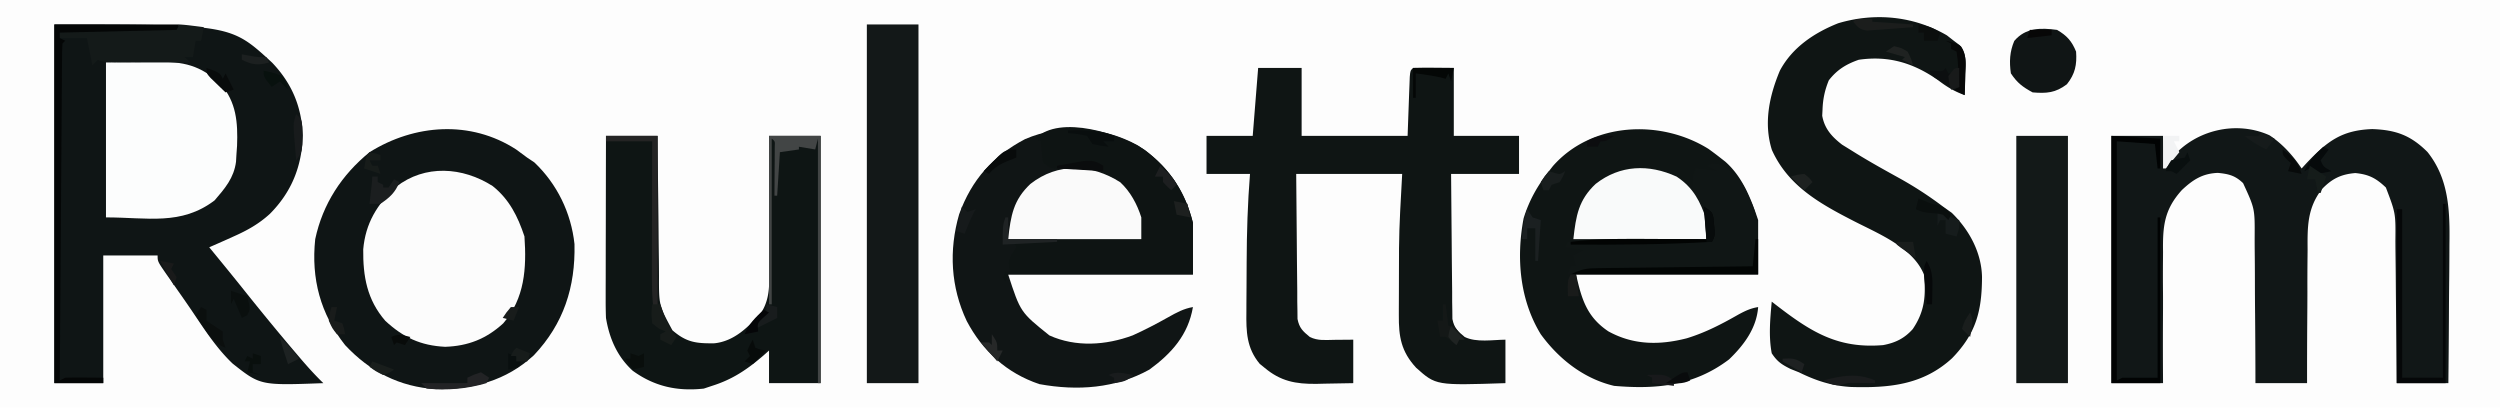
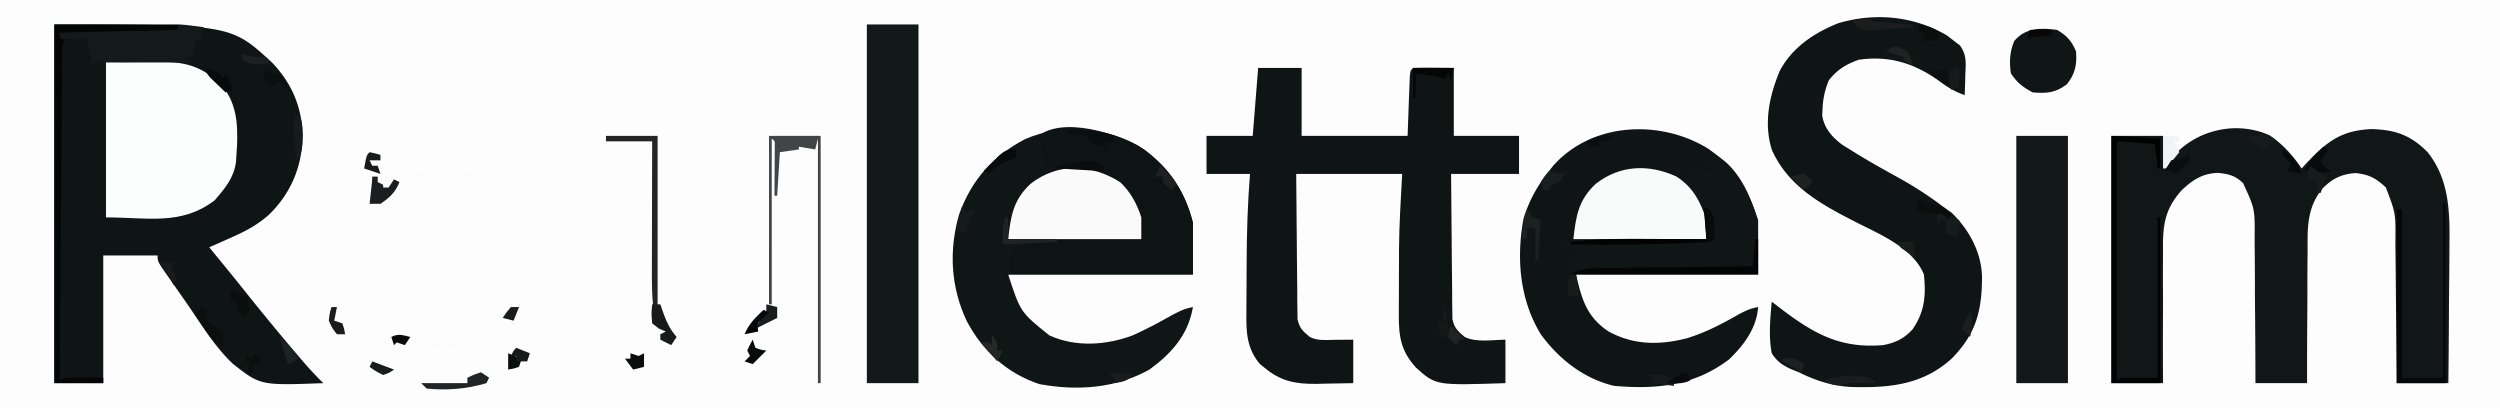
<svg xmlns="http://www.w3.org/2000/svg" width="920" height="150">
  <path fill="#FDFDFD" d="M0 0h920v150H0z" />
  <path fill="#0F1515" d="M20 9c64.906 0 64.906 0 80.148 14.059 7.292 7.645 10.86 16.223 11.29 26.753-.338 11.413-4.117 20.808-12.098 28.864C95.296 82.388 90.992 84.787 86 87l-2.508 1.133A646 646 0 0 1 77 91l1.688 2.055C82.483 97.684 86.268 102.32 90 107c6.32 7.913 12.735 15.737 19.312 23.438l1.527 1.791c2.613 3.047 5.272 5.978 8.161 8.771-23.18.857-23.18.857-33.375-7.188-6.007-5.7-10.461-12.694-15.071-19.523a516 516 0 0 0-4.765-6.879l-3.039-4.348-1.449-2.06C58 96.228 58 96.228 58 94H38v47H20z" />
-   <path fill="#0F1515" d="M189.938 55q2.045 1.481 4.062 3l2.625 1.75c8.386 7.945 13.55 18.586 14.786 30.059.373 15.847-4.017 29.36-14.95 40.929-10.21 9.383-22.417 12.616-36.015 12.477-13.42-.837-24.321-6.457-33.446-16.215-9.11-11.517-12.531-24.437-11-39 2.76-12.958 9.77-23.667 20-32 16.591-10.348 37.161-11.853 53.938-1" />
  <path fill="#111717" d="M835.223 49.813C839.993 53 843.836 57.253 847 62l1.87-2.047C856.507 51.912 861.78 47.91 873 47.5c8.67.306 14.153 2.288 20.313 8.437 7.94 9.932 8.262 21.8 8.078 33.988q-.011 2.225-.017 4.45c-.015 3.86-.054 7.716-.1 11.576-.04 3.954-.058 7.91-.078 11.867A4480 4480 0 0 1 901 141h-19l-.044-5.856q-.079-9.604-.191-19.207a2509 2509 0 0 1-.111-11.638q-.04-5.622-.117-11.244a610 610 0 0 1-.034-4.278c.104-10.335.104-10.335-3.503-19.776-3.607-3.428-6.268-4.835-11.25-5.314-5.4.45-8.707 2.175-12.37 6.008-5.306 6.99-5.245 13.685-5.184 22.184q-.018 2.132-.042 4.266a962 962 0 0 0-.03 11.14c.002 3.803-.031 7.603-.061 11.404-.054 7.438-.067 14.874-.063 22.311h-19l-.012-6.024q-.031-9.884-.12-19.769a1594 1594 0 0 1-.063-11.977q-.009-5.79-.078-11.574-.02-2.202-.013-4.403c.063-10.49.063-10.49-4.254-19.85-2.918-2.805-5.25-3.383-9.272-3.779-5.691.211-9.206 2.521-13.244 6.301-6.558 7.236-7.088 13.36-6.944 22.832a733 733 0 0 1-.033 4.195 700 700 0 0 0 .02 10.94c.022 3.734-.002 7.468-.022 11.202-.032 7.303-.01 14.603.035 21.906h-19V50h19l1 11 2.5-3.187c8.542-10.003 23.49-13.568 35.723-8" />
  <path fill="#0F1514" d="M463 25h16v25h39c.289-7.853.289-7.853.568-15.707l.116-2.945.111-3.031C519 26 519 26 520 25c2.533-.073 5.031-.092 7.562-.062L535 25v25h24v14h-25c.051 7.903.114 15.804.208 23.706q.045 4.034.063 8.066c.021 3.863.068 7.725.12 11.587l.003 3.65.06 3.396.027 2.988c.66 3.316 1.939 4.493 4.519 6.607 4.262 2.131 10.408 1.045 15 1v16c-25.567.848-25.567.848-32.848-5.648-5.535-5.994-6.451-11.439-6.382-19.36l.001-2.667q.005-2.8.023-5.603c.018-2.789.021-5.577.02-8.367l.018-5.488.003-2.439c.072-9.177.681-18.232 1.165-27.428h-39c.051 7.903.114 15.804.208 23.706q.045 4.034.063 8.066c.021 3.863.068 7.725.12 11.587l.003 3.65.06 3.396.027 2.988c.66 3.316 1.939 4.493 4.519 6.607 3.003 1.502 5.791 1.093 9.125 1.062L498 125v16q-5.281.12-10.562.188l-3.002.076c-7.627.076-13.197-.938-19.186-6.014l-1.672-1.359c-4.864-5.828-5.003-11.859-4.906-19.11l.006-2.956q.01-3.092.041-6.182c.031-3.105.041-6.21.047-9.315.043-10.821.368-21.541 1.234-32.328h-16V50h17z" />
  <path fill="#101515" d="M418.781 53.543c10.66 7.016 17.115 16.04 20.22 28.457v19h-68c4.531 13.904 4.531 13.904 15.186 22.438 9.69 4.4 20.847 3.636 30.653-.02 4.481-2.011 8.804-4.282 13.085-6.687 2.981-1.672 5.68-3.162 9.075-3.731-1.727 10.182-7.802 17.025-16 23-12.513 6.952-26.517 7.919-40.543 5.352-12.035-4.064-20.875-12.166-26.707-23.227-5.876-12.445-6.637-25.986-2.78-39.285 4.618-12.721 12.316-21.356 24.256-27.649 13.351-5.735 28.894-4.672 41.555 2.352" />
  <path fill="#0F1514" d="M628.75 54.813A134 134 0 0 1 633 58c.942.733.942.733 1.902 1.483C641.266 65.11 644.359 73.075 647 81v20h-67c2.023 9.103 3.975 15.633 11.875 20.936 9.244 5.078 18.741 5.13 28.813 2.564 6.878-2.088 12.907-5.243 19.132-8.793 2.516-1.352 4.402-2.244 7.18-2.707-.583 7.777-5.21 13.974-10.703 19.26-12.872 9.742-26.612 11.092-42.297 9.74-11.139-2.633-20.331-9.844-27-19-7.786-12.752-9.054-28.103-6.312-42.65C562.691 73.857 565.78 68.307 570 63l1.449-1.864c14.356-16.309 39.755-17.287 57.301-6.324M716.438 13 719 15l2.144 1.609c2.634 3.393 2.294 6.542 2.106 10.641-.019.745-.037 1.49-.054 2.258a335 335 0 0 1-.197 5.492c-3.715-1.326-6.5-2.982-9.624-5.375C704.338 23.231 695.113 20.372 684 22c-4.654 1.631-7.96 3.669-11 7.562-1.478 3.604-2.183 6.919-2.312 10.813l-.114 2.211c.845 4.788 3.559 7.743 7.317 10.652l3.359 2.074 1.835 1.145c5.306 3.27 10.756 6.283 16.21 9.299A136 136 0 0 1 715 76l3.25 2.312c6.414 6.269 10.938 14.587 11.131 23.614-.034 12.382-2.127 20.765-11.03 29.914-10.693 9.823-23.15 10.978-37.172 10.57-7.05-.41-12.827-2.271-19.18-5.41l-3.073-1.223c-3.28-1.642-4.902-2.691-6.927-5.777-1.187-6.269-.567-12.691 0-19l1.52 1.178c12.912 9.962 22.802 16.223 39.48 14.822 4.47-.837 7.822-2.46 10.876-5.875 4.447-6.539 4.92-12.354 4.125-20.125-3.972-9.836-16.585-14.939-25.5-19.5-12.461-6.389-24.42-12.92-30.437-26.312-3.108-9.828-.954-19.92 2.937-29.188 4.537-8.534 12.615-13.92 21.438-17.438 13.59-4.056 27.81-2.655 40 4.438" />
-   <path fill="#0E1514" d="M223 50h19l.044 5.564q.079 9.137.192 18.273c.044 3.69.084 7.38.11 11.07q.041 5.35.117 10.699c.025 2.011.035 4.023.045 6.035-.022 10.726-.022 10.726 4.943 19.904 5.175 4.472 8.772 4.875 15.447 4.787 7.428-.795 12.637-6.096 17.386-11.544 3.295-5.354 2.807-11.11 2.716-17.229q.012-2.067.033-4.132c.028-3.596.009-7.19-.02-10.786-.022-3.68.002-7.361.022-11.041.032-7.201.011-14.4-.035-21.6h19v91h-19v-12l-2.055 1.828c-6.011 5.163-11.376 8.8-18.945 11.172l-3 1c-9.74 1.067-18.169-.766-26.168-6.574-5.716-5.229-8.578-11.871-9.832-19.426a167 167 0 0 1-.114-6.718v-1.983q.003-3.222.016-6.444l.005-4.485q.006-5.886.024-11.772c.011-4.009.015-8.017.02-12.026Q222.968 61.786 223 50" />
  <path fill="#FCFCFC" d="M181.305 68.473C187.449 73.377 190.548 79.643 193 87c.802 11.722.123 22.764-7.804 31.985-6.241 5.73-12.946 8.358-21.383 8.64-9.041-.447-15.401-3.442-22.02-9.558-6.734-7.761-8.238-16.376-8.125-26.328.85-9.562 5.074-16.545 12.059-22.961 10.667-8.34 24.526-7.367 35.578-.305" />
  <path fill="#131818" d="M319 9h19v132h-19z" />
  <path fill="#FCFDFD" d="m39 23 14.062-.188 4.395-.082c10.099-.065 16.233 1.209 23.742 8.208 5.812 6.656 6.363 14.187 6.039 22.738L87 57l-.145 2.543c-.789 5.951-4.044 9.74-7.882 14.195C66.68 83.091 54.226 80 39 80z" />
  <path fill="#101615" d="M638 64c2.868 2.448 4.119 5.064 5.625 8.5l1.289 2.906c2.082 4.973 2.06 8.925 1.711 14.219l-.133 2.391C646.13 97.87 646.13 97.87 645 99c-2.008.118-4.021.167-6.033.189l-3.914.051-2.105.02q-3.252.032-6.505.077-6.909.088-13.818.163-7.994.088-15.987.192-3.207.038-6.413.068l-3.933.051-3.47.038c-2.901.03-2.901.03-5.822 1.151l1-3h2l-1-4 4-2-7-1 1-2h53c.25-6.586.25-6.586-2-12v11h-49c.963-8.669 1.916-14.404 8.188-20.312 5.435-4.263 11.872-6.28 18.773-5.977 6.492.92 11.821 3.409 17.039 7.289v-4l1-3 8 1-4-2c4.316-1.992 6.521.335 10 3" />
  <path fill="#0E1413" d="M421.375 55.25C430.623 62.325 436.161 70.646 439 82v19h-68l-1 3-1-2 1-2h2l-.687-1.688c-.435-3.218.997-4.636 2.687-7.312l-1-2c15.631-1.419 31.322-1.096 47-1-1.332-8.613-2.709-15.479-9.609-21.375-5.084-3.059-10.96-3.414-16.756-3.943-7.009-.656-7.009-.656-9.635-2.682-.539-1.91-.539-1.91-.625-4.062L383 52l-2-1c9.106-9.106 31.574-1.542 40.375 4.25" />
  <path fill="#131918" d="M742 50h19v91h-19z" />
  <path fill="#FAFAFA" d="M412.25 67.063c3.751 3.478 6.221 8.099 7.75 12.938v8h-49c.963-8.67 1.916-14.406 8.188-20.314 10.165-7.971 22.485-7.337 33.062-.624" />
  <path fill="#F9FAFA" d="M617 65c6.19 4.088 8.721 9.164 11 16v7h-49c.963-8.669 1.916-14.404 8.188-20.312 9.004-7.062 19.67-7.354 29.812-2.688" />
  <path fill="#141A19" d="M66 9a67 67 0 0 1 4.562.438l2.504.308L75 10l-1 5h-2l-1 6h-3l2 2c-32 0-32 0-34-1l-2 2-2-10H22l-1-3 1.664-.031a9730 9730 0 0 0 17.08-.341q3.19-.066 6.382-.125 4.576-.088 9.151-.187l2.901-.05 2.669-.061 2.362-.047c1.814.033 1.814.033 2.791-1.158" />
  <path fill="#101515" d="M757 11c3.643 2.125 5.426 4.139 7 8 .338 4.844-.348 8.176-3.375 12-4.168 3.175-7.478 3.436-12.625 3-3.704-2.027-5.654-3.48-8-7-.614-4.259-.437-7.972 1.25-11.938 4.175-4.92 9.701-4.866 15.75-4.062" />
  <path fill="#040606" d="M20 9h46l-1 2-43 1v2l2 1-1 1a80 80 0 0 0-.158 4.828l-.03 3.166-.017 3.502-.03 3.666q-.04 4.989-.068 9.979-.035 5.208-.076 10.418-.074 9.87-.138 19.74-.076 11.235-.16 22.469Q22.153 116.884 22 140l2-1c2.374-.071 4.75-.084 7.125-.062l3.883.027L38 139v2H20z" />
  <path fill="#010303" d="m777 50 18 1v11h-1l-1-9-14-1v88l2-1h13V80h1v61h-18z" />
  <path fill="#424545" d="M283 50h19v91h-1V51l-1 4-6-1v1l-7 1-1 16h-1l.016-1.82q.03-4.059.046-8.118l.026-2.865.01-2.724.016-2.524c.102-1.954.102-1.954-1.114-2.949v61h-1z" />
  <path fill="#050708" d="M899 75h1v66h-18V77h2v62h15z" />
  <path fill="#242424" d="M223 50h19v67h-1c-1.256-6.776-1.126-13.497-1.098-20.371l.005-3.871q.007-5.063.024-10.125.014-5.179.02-10.358.017-10.137.049-20.275h-17z" />
  <path fill="#020504" d="M646 88h1v13h-69c4.074-2.037 5.812-2.266 10.237-2.319l3.822-.06 4.113-.035q2.11-.028 4.22-.059 5.543-.075 11.087-.128c3.774-.04 7.548-.091 11.322-.141Q633.9 98.114 645 98z" />
  <path fill="#020403" d="M627 76c3 2 3 2 3.547 4.094l.203 2.406.234 2.406C631 87 631 87 630 89c-17.344 1.01-34.634 1.115-52 1v-1c10.37-1.324 20.757-1.113 31.188-1.062l5.486.013q6.663.017 13.326.049z" />
  <path fill="#222325" d="m177 137 3 2-1 2c-7.197 2.159-14.508 2.731-22 2l-2-2h17v-2c2.312-1.125 2.312-1.125 5-2" />
  <path fill="#1B2021" d="m562 77 2 3 3 1-1 15h-1V84h-3v4h-2c.875-7.625.875-7.625 2-11" />
  <path fill="#1B1E1F" d="M137 65h2v2l2 1v1h2l2-3 2 1c-1.493 3.8-3.624 5.749-7 8h-4l.219-1.934.281-2.504.281-2.496c.164-1.53.164-1.53.219-3.066" />
  <path fill="#F2F3F4" d="M796 50h6v2h-2l2 4a318 318 0 0 1-5 6h-1z" />
  <path fill="#040706" d="M520 25h15l-1 5-1-3-1 2-1.562-.438c-3.123-.72-6.264-1.135-9.438-1.562v9h-1z" />
  <path fill="#171C1A" d="M240 112h3l1.312 3.75c1.179 3.166 2.44 5.681 4.688 8.25l-2 3-4-2v-2l2-1-2.5-1.062L240 119c-.312-3.688-.312-3.688 0-7" />
-   <path fill="#070808" d="M716 15c2.155.372 3.772.855 5.625 2.031 2.183 3.126 1.687 6.493 1.563 10.157l-.042 2.271A466 466 0 0 1 723 35l-4-2 2-1a661 661 0 0 0-.375-6.438l-.211-3.621L720 19l-2-1v-2z" />
  <path fill="#141817" d="M531 112h1l1 8h2a106 106 0 0 1 4 5h-2l-1 2-1.875-1.5c-1.964-1.692-1.964-1.692-4.125-1.5l-1-6h2z" />
  <path fill="#090E0E" d="M393 48c6.098-.221 11.216-.012 17 2v2h-4l2 2c-2.875-.312-2.875-.312-6-1l-2-3c-3.568-.736-3.568-.736-7-1z" />
  <path fill="#0B0F0E" d="m74 113 2 1v4a250 250 0 0 0 6 4v3l1 3c-3.89-1.497-5.469-3.704-7.75-7.125l-1.859-2.758L72 116z" />
  <path fill="#1F2324" d="M370 80h1v8h18v1l-20 1c0-7 0-7 1-10" />
  <path fill="#161C1C" d="m713 78 2.312.938A112 112 0 0 0 721 81c0 3 0 3-1 6l-4-1v-5h-2l-1 2z" />
  <path fill="#0A0F0E" d="m706 73 2.25.938c2.606 1.093 2.606 1.093 4.875 1.5 2.294.688 3.322 1.776 4.875 3.562l-1 2-2-2c-1.906-.422-1.906-.422-4-.562-2.38-.215-3.847-.361-6-1.438z" />
  <path fill="#1A1C1D" d="M690 140v1l-2.047-.035-2.703-.027-2.672-.036c-2.533.004-2.533.004-4.734.66-2.702.641-4.401-.408-6.844-1.562 6.659-1.763 12.488-2.838 19 0" />
  <path fill="#0A0F0E" d="m85 107 6 2c1.125 4.75 1.125 4.75 0 7l-2 1-3-7-1 2z" />
  <path fill="#060A0B" d="m855 54 2 1-3 4c.959 2.331.959 2.331 4 4-2.875.625-2.875.625-6 1l-2-2-2 1c1.555-3.817 4.036-6.192 7-9" />
  <path fill="#1B1D1C" d="M686.063 6.938 689 7v1l15 1v1c-3.103.255-6.207.474-9.313.688l-2.67.22-2.569.167c-.78.056-1.56.114-2.364.174-2.63-.315-3.442-1.238-5.085-3.25 1-1 1-1 4.063-1.061" />
  <path fill="#161A1B" d="m354 76 2 2 3-1-.875 1.688c-1.166 2.397-2.159 4.828-3.125 7.312l-3-1z" />
  <path fill="#191E1E" d="m570 63 1.875.562c2.167.675 2.167.675 4.125-.562-.812 1.938-.812 1.938-2 4l-3 1-1 2h-2l-1-3c1.438-2.188 1.438-2.188 3-4" />
  <path fill="#161B1B" d="m832 49 5 2-3 4c-2.954-1.372-5.44-2.989-8-5l2.438.062c2.496.234 2.496.234 3.562-1.062m-8 3 4 1Z" />
  <path fill="#0A0C0D" d="M406 61v2l-17-1v-1c2.08-.391 4.165-.762 6.25-1.125l3.516-.633c3.27-.245 4.559-.03 7.234 1.758" />
  <path fill="#181B1C" d="M109 42c2 2 2 2 2.266 4.715l-.016 3.223.016 3.214C111 56 111 56 109 59q-.291-3.405-.562-6.812l-.317-3.833C108 45 108 45 109 42" />
-   <path fill="#060809" d="M709 96c2.143 3.477 2.213 6.212 2.125 10.25l-.055 3.266L711 112h-2q-.29-3.437-.562-6.875l-.317-3.867C708 98 708 98 709 96" />
  <path fill="#181C1D" d="m282 112 4 1v4l-8 4c2-4 2-4 4-6z" />
  <path fill="#070B0B" d="M627 76c3 2 3 2 3.547 4.094l.203 2.406.234 2.406C631 87 631 87 630 89h-2z" />
  <path fill="#1D1F20" d="M427 61c4.875 4.75 4.875 4.75 6 7l-2 2c-1.5-1.375-1.5-1.375-3-3v-2h-3z" />
  <path fill="#080B0B" d="M76 25c4.875 1.75 4.875 1.75 6 4l1-2 3 6-3 1a507 507 0 0 1-3.5-3.375l-1.969-1.898C76 27 76 27 76 25" />
  <path fill="#0B0E0D" d="M706 9c3.375.547 5.082 1.055 8 3l-1 3h-5v-3h-2z" />
  <path fill="#090E0C" d="m233 129 2 1Zm-1 1 3 1 2-1v5l-4 1-3-4h2z" />
  <path fill="#262828" d="M365 123c2 3 2 3 2 6h2l-2 4-6-7h3l1 1z" />
  <path fill="#080B0B" d="M374 55v3l-3.312 1.312c-2.782 1.183-4.752 2.296-6.688 4.688l-2-1a1094 1094 0 0 1 3.375-3.438l1.898-1.933C369.707 55.333 370.593 55 374 55" />
  <path fill="#070B0A" d="m277 125 1 3c2.015.733 2.015.733 4 1l-5 5-3-1 2-2-1-2c.938-2.125.938-2.125 2-4" />
  <path fill="#191C1B" d="M122 113h2l-1 5 3 1c.688 2.062.688 2.062 1 4h-3c-1.75-2.188-1.75-2.188-3-5 .312-2.812.312-2.812 1-5" />
  <path fill="#090F0F" d="m805 56 1 3-5 5-2-1h-2c.688-1.938.688-1.938 2-4 2.562-.625 2.562-.625 5-1z" />
  <path fill="#08110E" d="M97 26c3.375.688 3.375.688 7 2 1.438 2.625 1.438 2.625 2 5l-3-3-3 2c-3-3.75-3-3.75-3-6" />
  <path fill="#18191B" d="M606 138c6.625-.25 6.625-.25 10 2v2l-8-1v-2z" />
  <path fill="#0C0F10" d="m716 25 1 2h2l-1 5c-6.875-3.75-6.875-3.75-8-6l2.438.062c2.496.234 2.496.234 3.562-1.062" />
  <path fill="#090F0D" d="m93 130 3 1v3h-3v3l3 1-5-1 1-4h-2l1-2 2 1z" />
  <path fill="#171C1A" d="M136 56c2.062.438 2.062.438 4 1v2h-4l1 2h2l1 3-6-2c.875-4.875.875-4.875 2-6" />
  <path fill="#191B1A" d="M578 101h2l1 8h-4c-.125-5.75-.125-5.75 1-8" />
  <path fill="#1D2120" d="M664 64c1.812 1.438 1.812 1.438 3 3l-3 3-5-5c2.312-.688 2.312-.688 5-1" />
  <path fill="#1D2222" d="M103 124c2.648 2.578 4.944 4.916 7 8l-4 2c-1.129-3.311-2.213-6.59-3-10" />
  <path fill="#050608" d="m281 114 2 1-2 1.812c-2.337 2.063-2.337 2.063-2 5.188l-5 1c1.555-3.817 4.036-6.192 7-9" />
  <path fill="#1F2221" d="M697 17c2.562.562 2.562.562 5 2 1.312 2.625 1.312 2.625 2 5l-4-2 1-1-7-2z" />
  <path fill="#151C1A" d="m850 61 6 4-2 6h-1l-1-5h-3z" />
  <path fill="#090F0F" d="m187 130 5 2-1 3c-2.062.688-2.062.688-4 1z" />
  <path fill="#171C1B" d="m190 128 5 2-1 3h-4v-2h-2c1-2 1-2 2-3" />
-   <path fill="#191D1C" d="M698 89h6l1 6a644 644 0 0 1-3.5-2.438l-1.969-1.371L698 90z" />
-   <path fill="#1D201F" d="m432 74 5 1 1 5-5-1z" />
+   <path fill="#191D1C" d="M698 89h6l1 6a644 644 0 0 1-3.5-2.438l-1.969-1.371z" />
  <path fill="#070A0A" d="M840 55c3.739 2.657 5.65 4.581 7 9l-5-1 1-3-1.5-1.375C840 57 840 57 840 55" />
  <path fill="#1C2020" d="m89 20 2.812.5c3.144.577 3.144.577 6.188.5l1 2c-4.054 1.158-6.218.837-10-1z" />
  <path fill="#191C1D" d="M417 138c-2.36 2.36-3.779 2.491-7 3v-2l-2-1c3.069-1.534 5.701-.55 9 0" />
  <path fill="#191E1C" d="m137 133 8 3c-1.688 1.188-1.688 1.188-4 2-2.75-1.375-2.75-1.375-5-3z" />
  <path fill="#1E2122" d="M656 132c3.716-.201 4.772-.152 8 2l-1 3-7-4z" />
  <path fill="#181A1A" d="M721 25v7l-3 1c-.688-2.312-.688-2.312-1-5 2.276-3 2.276-3 4-3" />
  <path fill="#090B0C" d="m621 137 1 3c-2.957 1.478-5.742 1.06-9 1 6-4 6-4 8-4" />
  <path fill="#191A1A" d="m59 96 5 1-1 2 2 3-1 3z" />
  <path fill="#0C0D0F" d="M594 50c-3 2-3 2-5 2l-1 2h-4v-2c3.402-2.094 6.053-2.179 10-2" />
  <path fill="#1F2322" d="m534 120 5 5h-2l-1 2c-1.562-1.25-1.562-1.25-3-3 .312-2.188.312-2.188 1-4" />
  <path fill="#080B0A" d="m151 124-2 3-3-1-1 1-1-3c2.667-1.333 4.167-.671 7 0" />
  <path fill="#1A1E1D" d="M725 115c1.534 3.069.55 5.701 0 9l-3-3c1-3 1-3 3-6" />
  <path fill="#181C1B" d="M188 113h3l-2 5-4-1c1.312-2 1.312-2 3-4" />
  <path fill="#070707" d="M747 11h8v2l-9 1z" />
</svg>